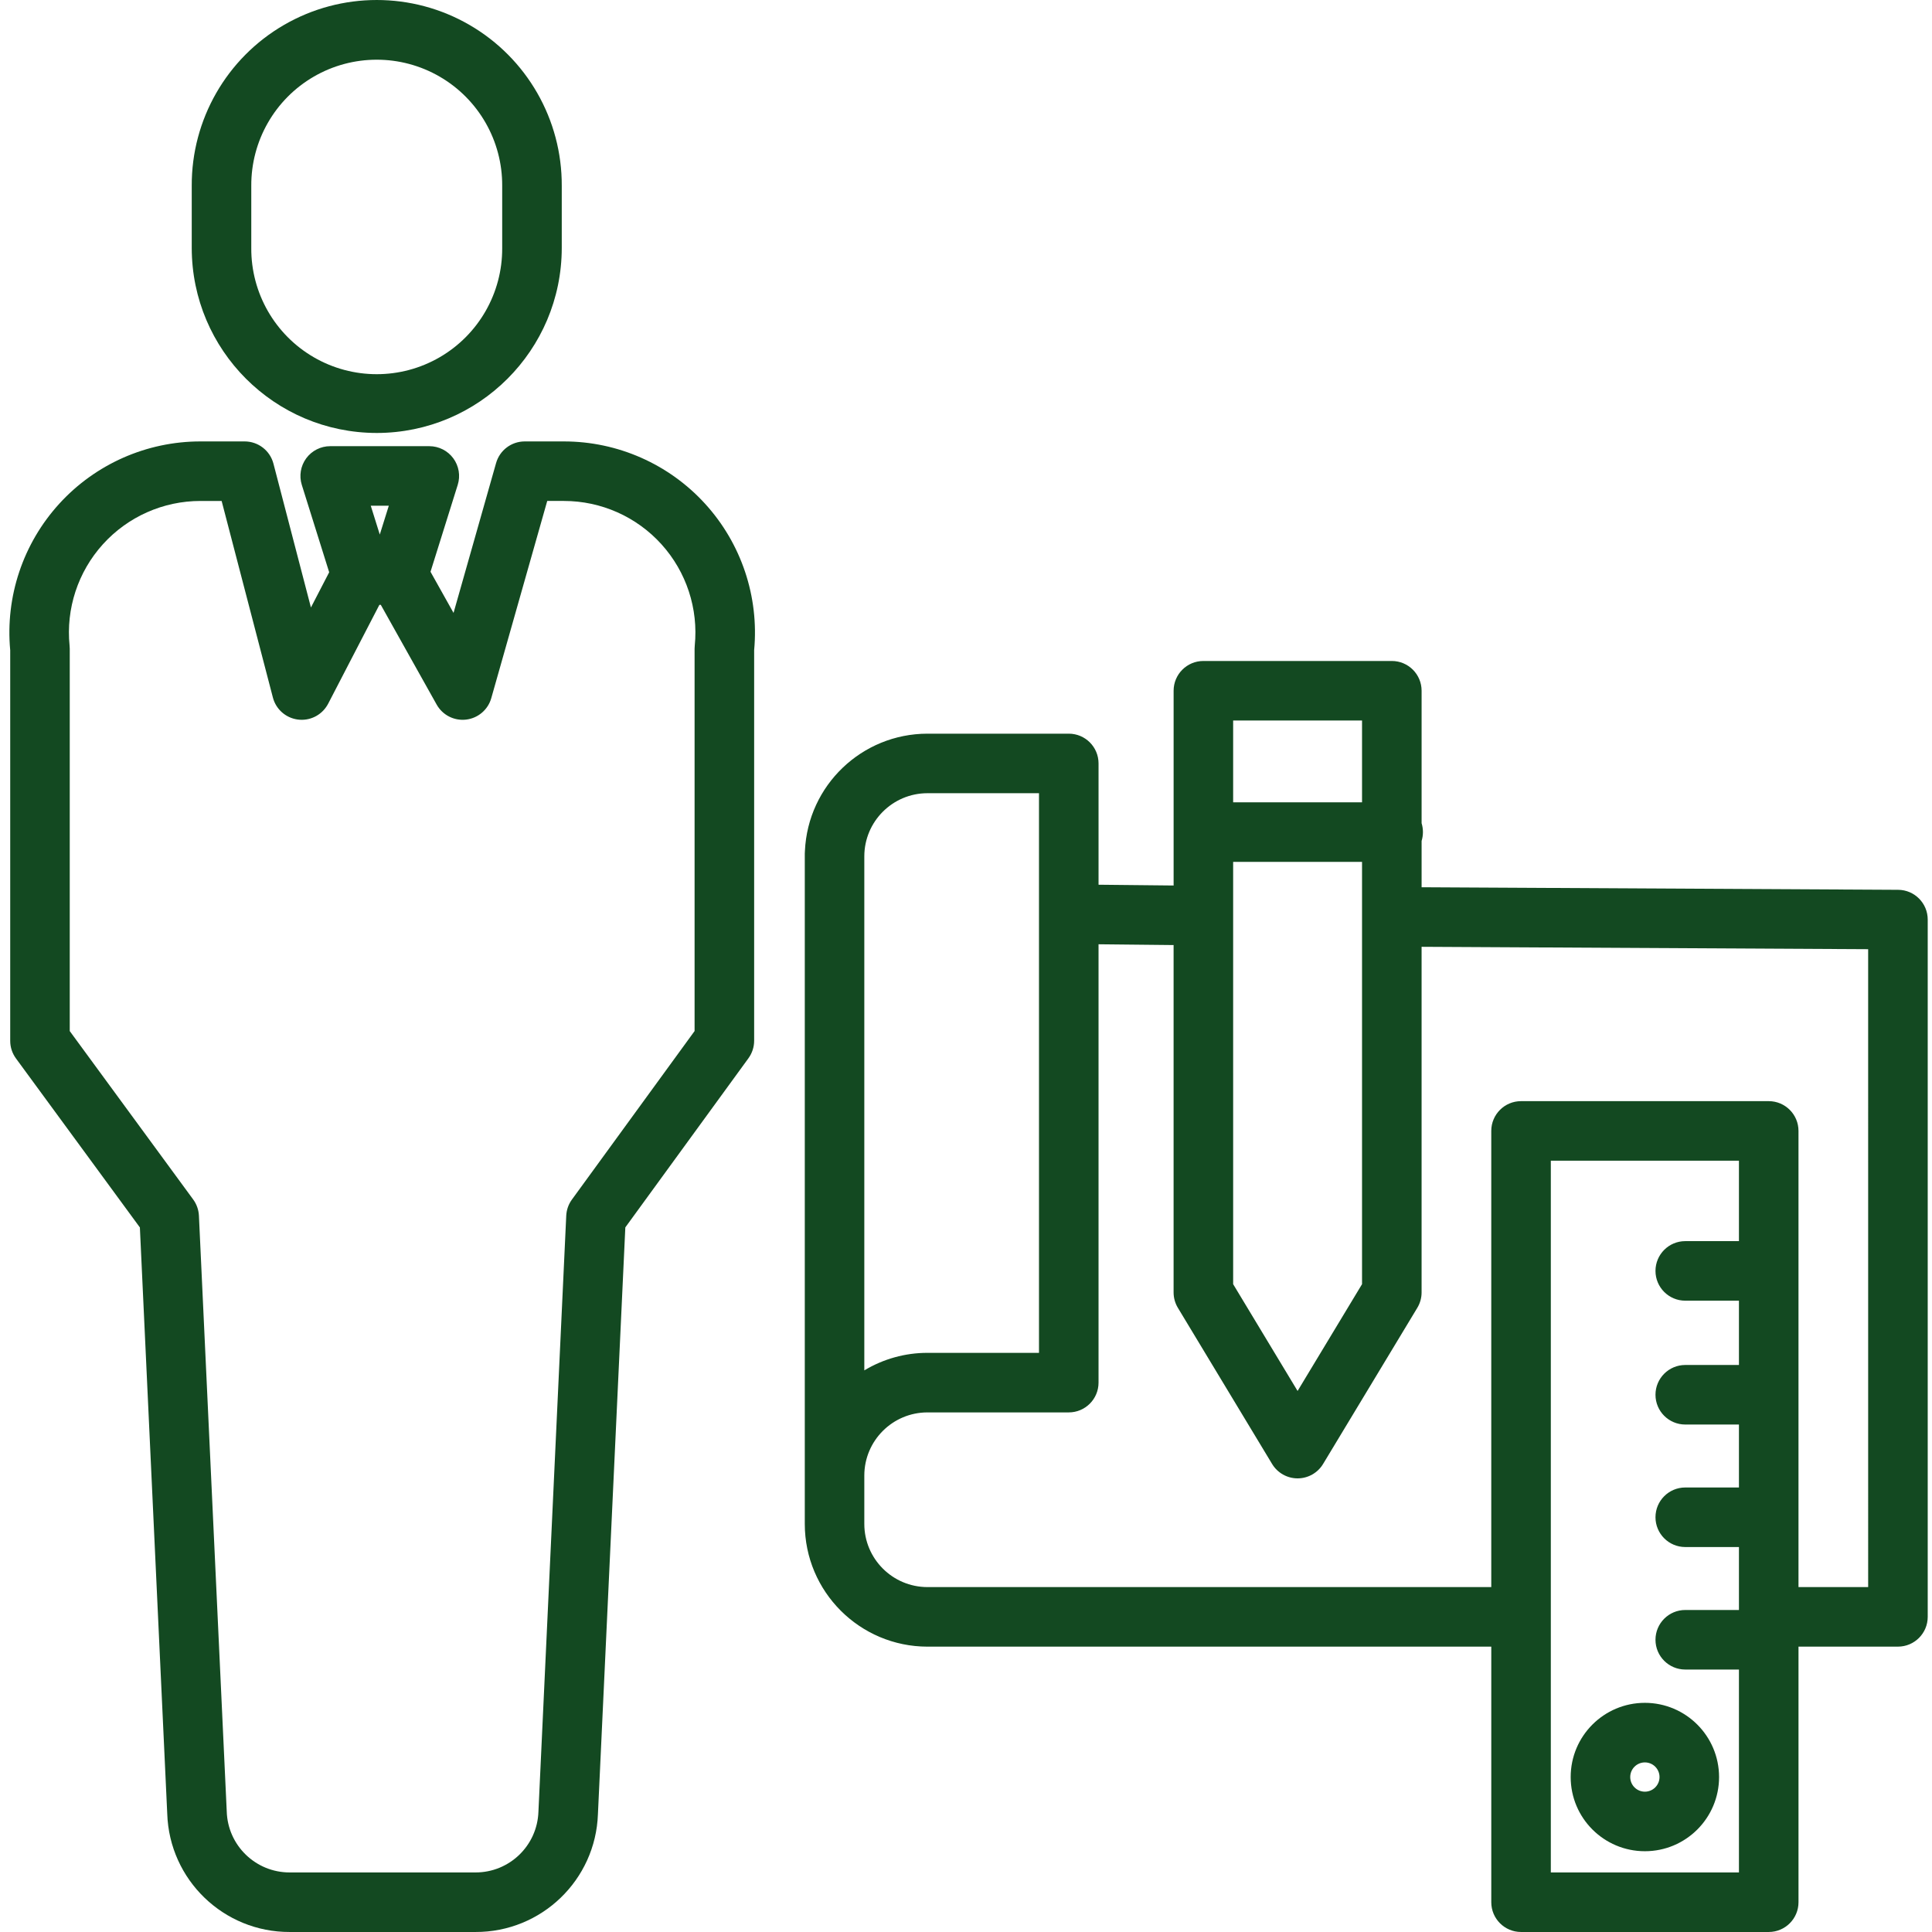
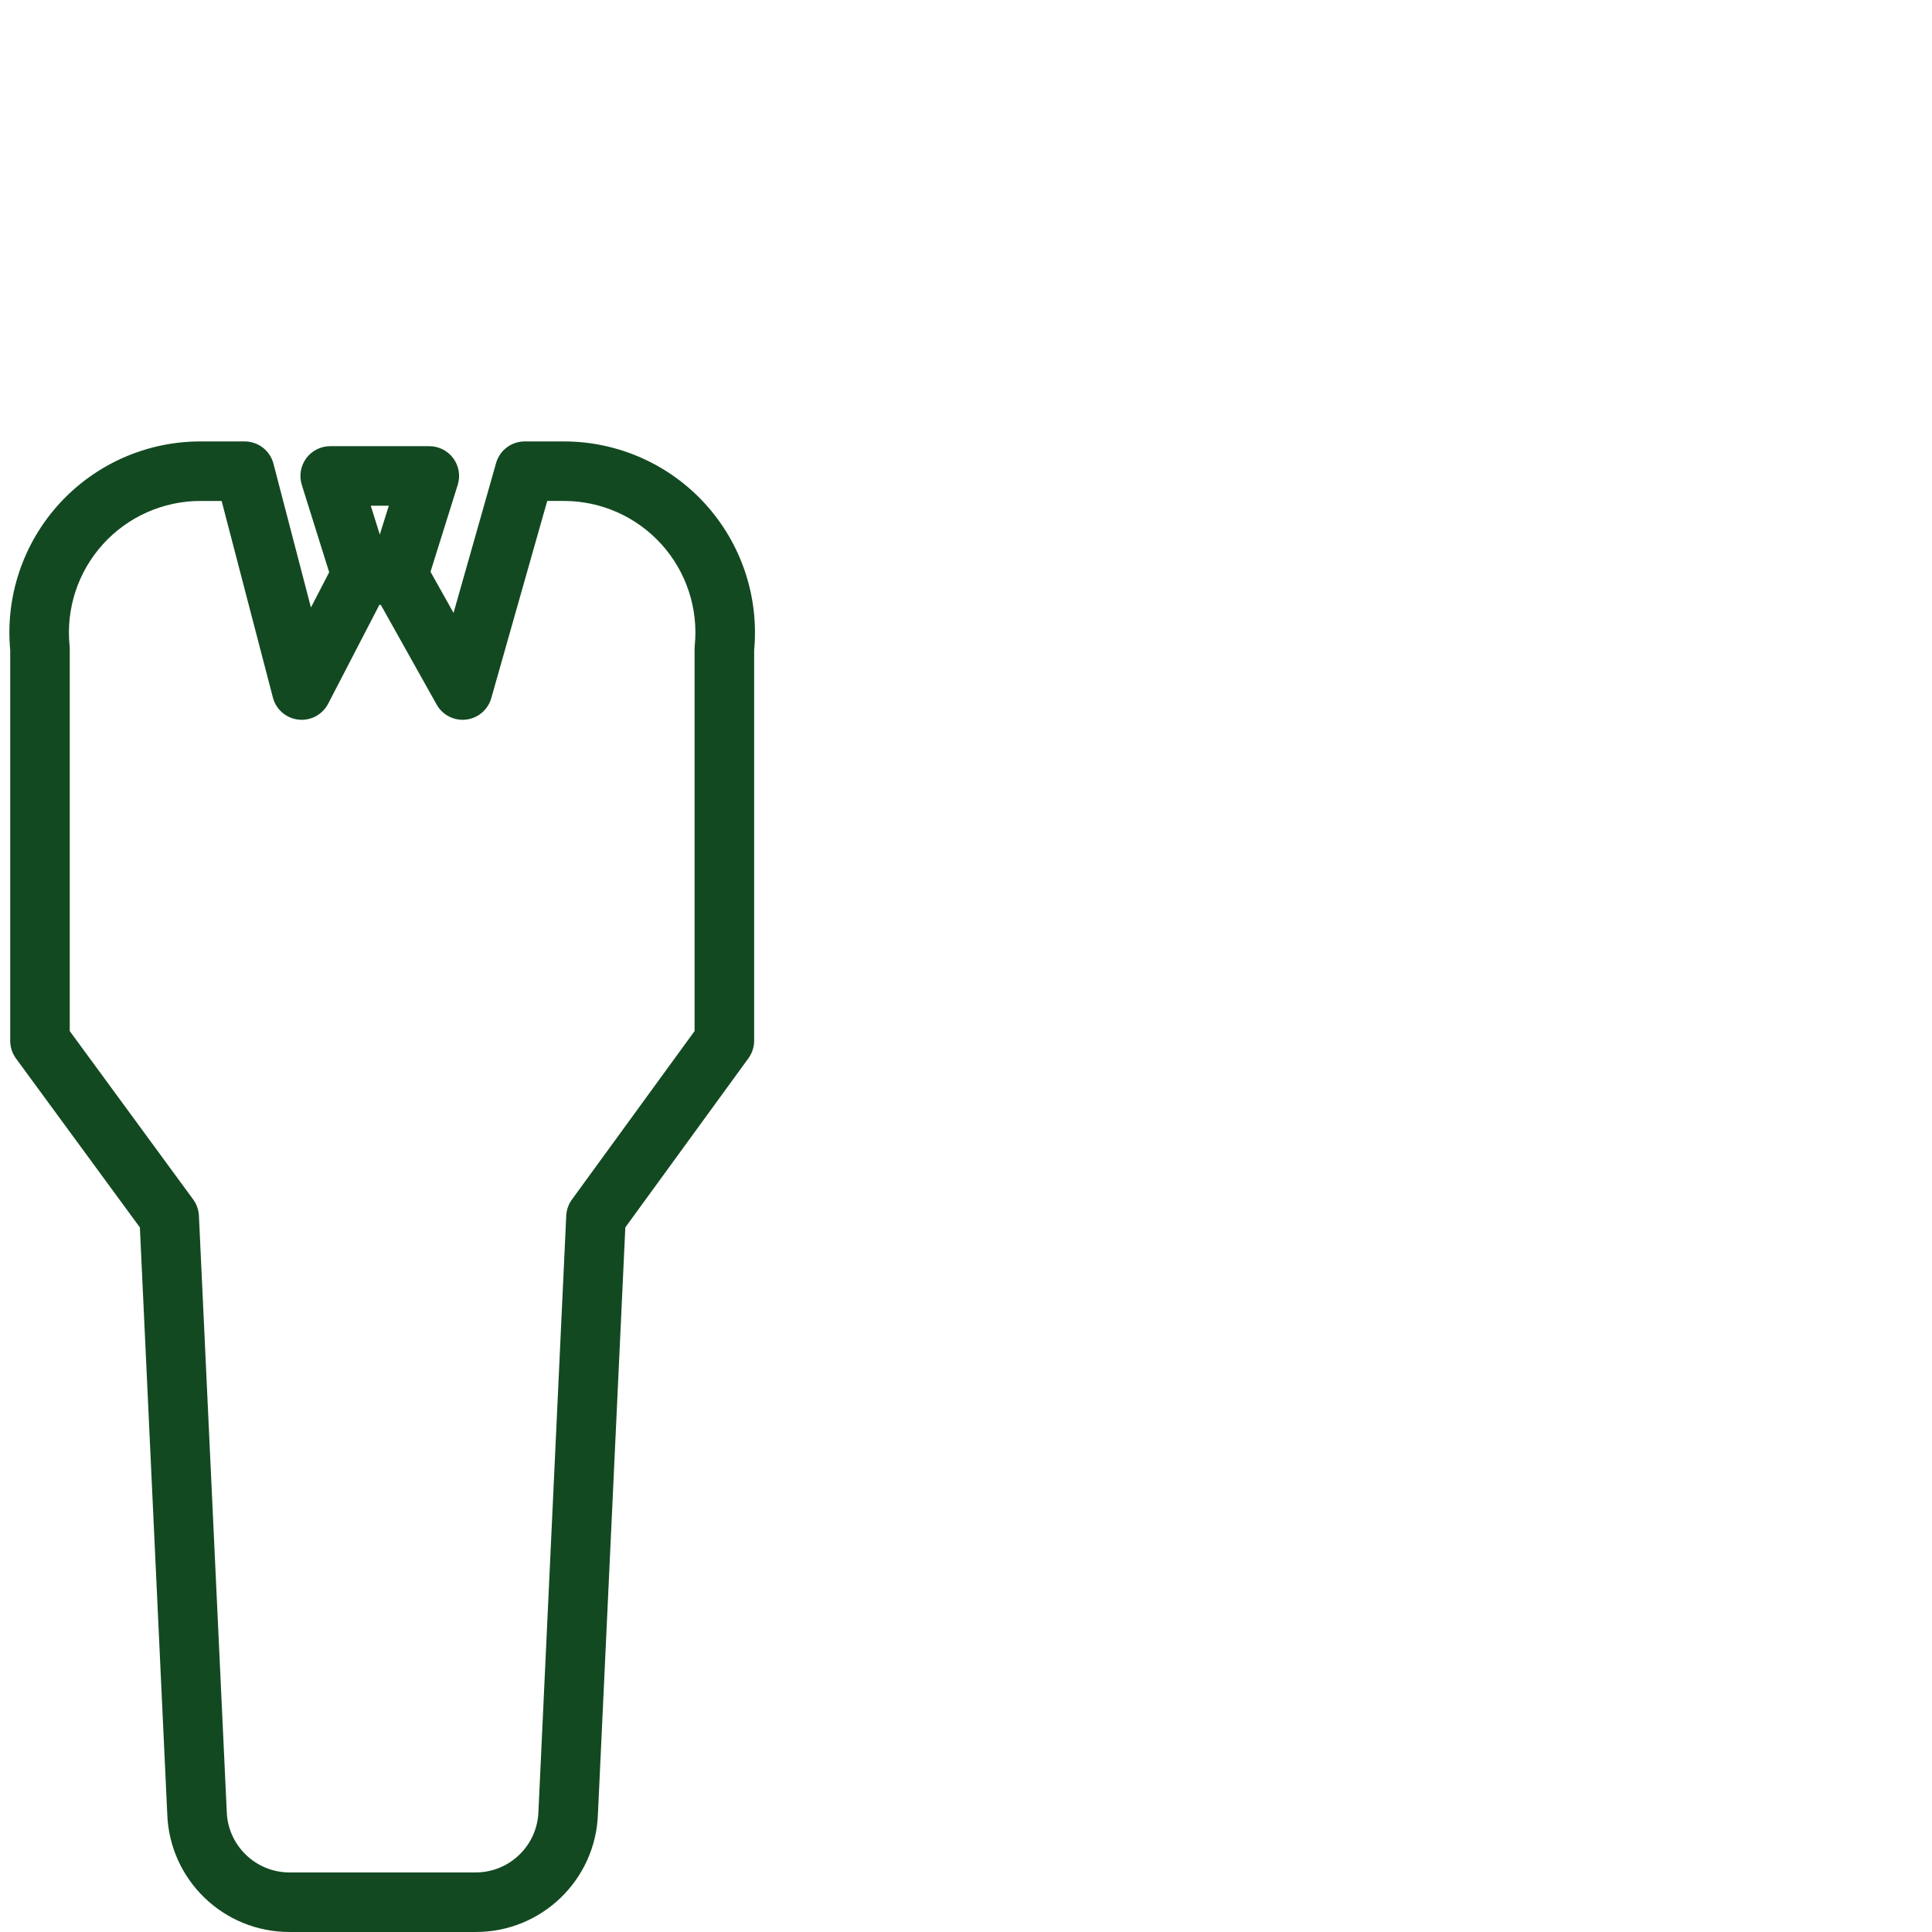
<svg xmlns="http://www.w3.org/2000/svg" height="512px" viewBox="-2 0 454 454.204" width="512px">
-   <path d="m444.133 209.191-112.023-.602v-10.887c.418-1.359.418-2.812 0-4.172v-31.137c0-3.867-3.137-7-7-7h-44.301c-3.867 0-7 3.133-7 7v45.785l-17.648-.184v-28.512c0-3.867-3.133-7-7-7h-33.23c-15.422.02-28.102 12.156-28.801 27.562-.02.211-.031.422-.031.641v157.598c.016 15.918 12.918 28.816 28.836 28.836h132.555v60.082c0 3.867 3.133 7 7 7h58.227c3.867 0 7-3.133 7-7v-60.086h23.379c3.867 0 7-3.137 7-7v-163.926c0-3.852-3.109-6.98-6.961-7zm-156.328-6.57h30.301v99.281l-15.152 25.109-15.148-25.109zm30.301-33.227v19.227h-30.301v-19.227zm-102.176 17.086h26.23v131.57h-26.23c-5.227-.004-10.359 1.422-14.836 4.121v-120.855c.012-8.188 6.648-14.824 14.836-14.836zm146.559 253.723v-167.328h44.227v18.91h-12.621c-3.863 0-7 3.133-7 7 0 3.867 3.137 7 7 7h12.621v15.117h-12.621c-3.863 0-7 3.137-7 7 0 3.867 3.137 7 7 7h12.621v14.801h-12.621c-3.863 0-7 3.133-7 7s3.137 7 7 7h12.621v14.801h-12.621c-3.863 0-7 3.133-7 7 0 3.867 3.137 7 7 7h12.621v47.699zm74.605-67.086h-16.379v-107.242c0-3.867-3.133-7-7-7h-58.227c-3.867 0-7 3.133-7 7v107.242h-132.559c-8.188-.012-14.824-6.648-14.836-14.836v-11.395c.012-8.188 6.648-14.824 14.836-14.836h33.23c3.863 0 7-3.133 7-7v-103.055l17.645.184v81.668c0 1.277.348 2.527 1.008 3.617l22.152 36.711c1.266 2.098 3.539 3.383 5.992 3.383s4.727-1.285 5.992-3.383l22.152-36.711c.656-1.09 1.008-2.34 1.008-3.617v-81.258l104.984.562zm0 0" fill="#134921" />
-   <path d="m384.602 400.328c-9.633 0-17.445 7.812-17.445 17.445 0 9.633 7.812 17.441 17.445 17.441 9.633 0 17.441-7.809 17.441-17.441-.008-9.629-7.812-17.434-17.441-17.445zm0 20.887c-1.902 0-3.445-1.539-3.445-3.441 0-1.902 1.543-3.441 3.445-3.441 1.902 0 3.441 1.539 3.441 3.441 0 1.902-1.543 3.441-3.441 3.441zm0 0" fill="#134921" />
-   <path d="m86.465 101.789c24.012-.023 43.473-19.48 43.5-43.492v-14.594c.074-15.59-8.199-30.023-21.688-37.84-13.484-7.816-30.125-7.816-43.613 0-13.488 7.816-21.762 22.25-21.688 37.84v14.602c.031 24.004 19.484 43.457 43.488 43.484zm-29.492-58.086c-.062-10.578 5.547-20.379 14.695-25.688 9.152-5.305 20.445-5.305 29.594 0 9.152 5.309 14.762 15.109 14.699 25.688v14.602c.062 10.578-5.547 20.379-14.699 25.684-9.148 5.309-20.441 5.309-29.594 0-9.148-5.305-14.758-15.105-14.695-25.684zm0 0" fill="#134921" />
  <path d="m130.473 103.777h-9.215c-3.129 0-5.879 2.074-6.734 5.086l-10 35.227-5.414-9.668 6.398-20.434c.668-2.125.281-4.441-1.039-6.238-1.316-1.793-3.414-2.855-5.641-2.855h-23.301c-2.227 0-4.32 1.062-5.641 2.855-1.316 1.797-1.703 4.113-1.039 6.238l6.438 20.547-4.289 8.281-8.812-33.809c-.801-3.082-3.586-5.23-6.773-5.23h-10.387c-12.637-.004-24.691 5.32-33.203 14.66-8.512 9.34-12.695 21.832-11.523 34.418v91.84c0 1.488.473 2.938 1.352 4.137l29.133 39.734 6.434 137.855c.508 15.527 13.27 27.836 28.805 27.781h43.645c15.508.059 28.262-12.207 28.801-27.707l6.441-137.941 28.941-39.758c.871-1.199 1.344-2.641 1.344-4.121v-91.82c1.168-12.582-3.012-25.074-11.523-34.414s-20.562-14.664-33.195-14.664zm-41.168 15.117-2.121 6.777-2.121-6.777zm71.926 32.91c-.027.234-.039.469-.039.707v89.883l-28.836 39.613c-.809 1.105-1.27 2.426-1.336 3.793l-6.539 140.109c-.262 7.988-6.824 14.32-14.816 14.293h-43.645c-8.016.02-14.586-6.352-14.816-14.359l-6.539-140.039c-.066-1.375-.535-2.703-1.348-3.812l-29.02-39.59v-89.891c0-.234-.016-.469-.039-.707-.879-8.695 1.965-17.359 7.828-23.844 5.863-6.488 14.195-10.188 22.938-10.188h4.98l12.051 46.219c.711 2.727 2.988 4.762 5.781 5.16 2.789.402 5.547-.914 6.996-3.332.074-.125.148-.25.215-.379l12.043-23.246h.332l13.133 23.449c1.383 2.469 4.113 3.863 6.926 3.531 2.809-.332 5.145-2.32 5.914-5.043l13.156-46.359h3.922c8.742 0 17.074 3.703 22.934 10.188 5.859 6.484 8.703 15.148 7.824 23.844zm0 0" fill="#134921" />
</svg>